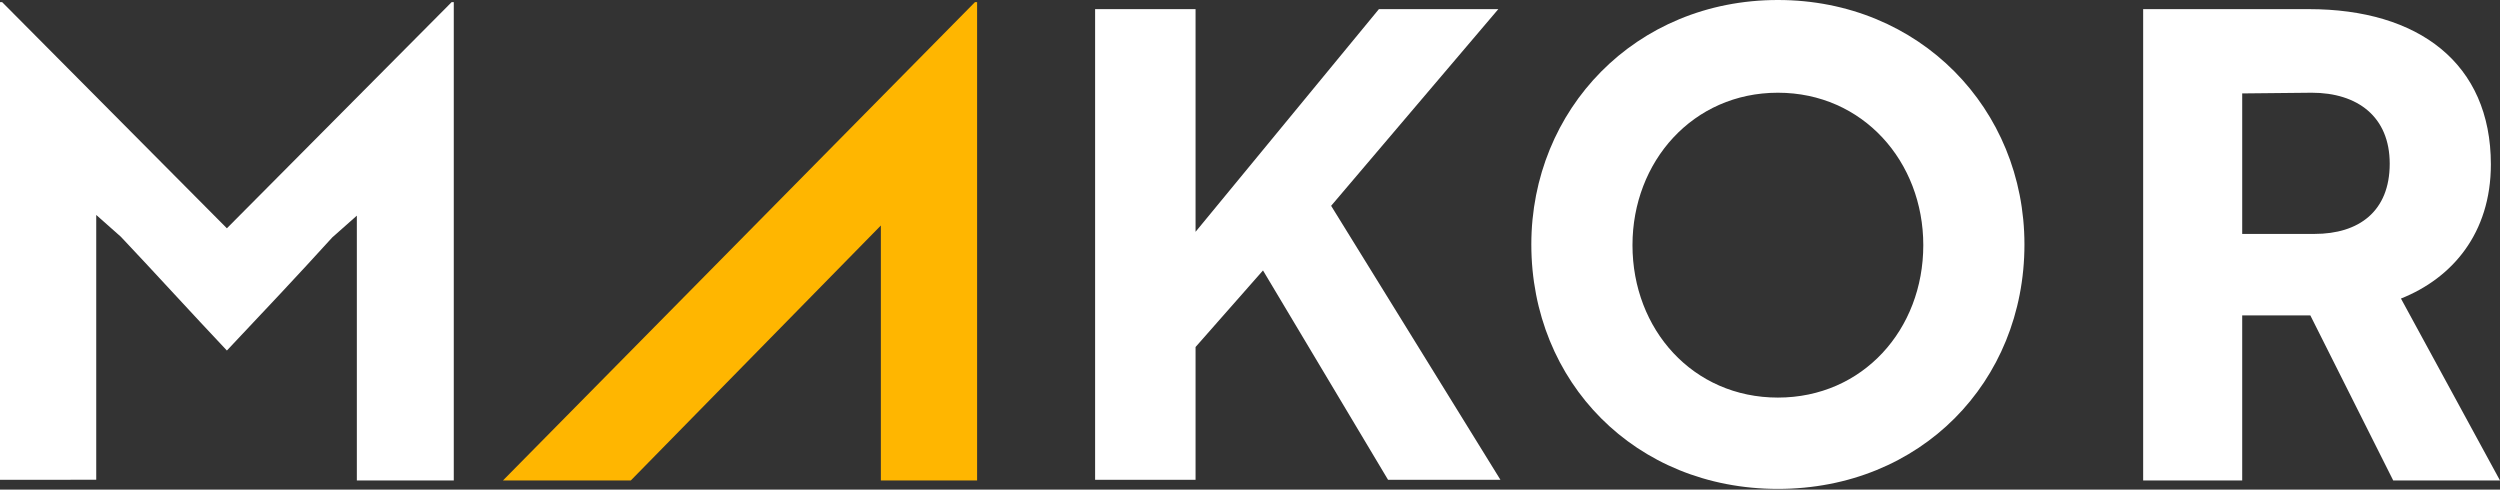
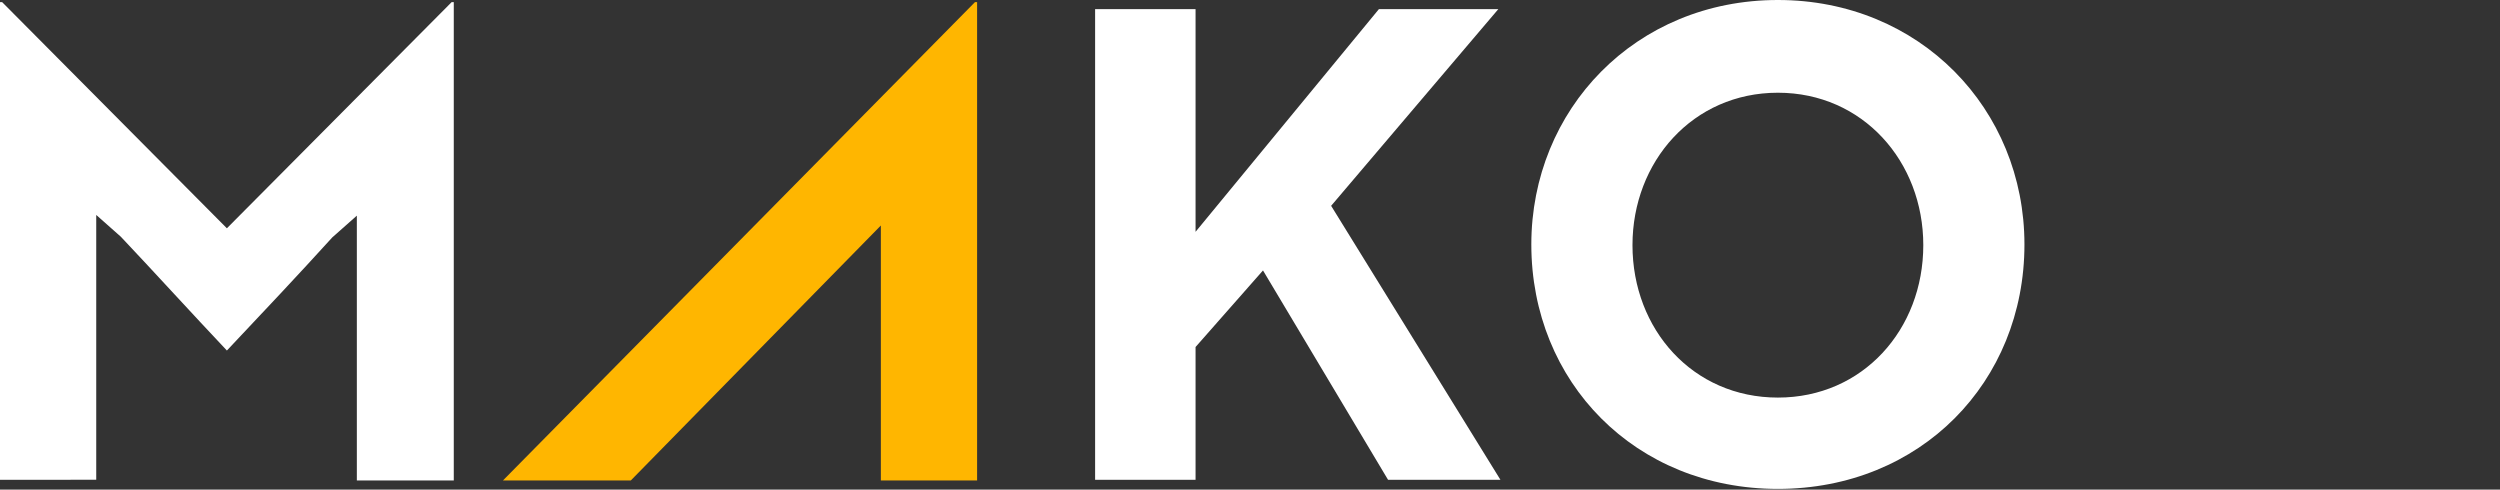
<svg xmlns="http://www.w3.org/2000/svg" version="1.1" id="a" x="0px" y="0px" viewBox="0 0 355.9 69.7" style="enable-background:new 0 0 355.9 69.7;" xml:space="preserve">
  <rect x="0" y="0" width="355.9" height="69.7" fill="#333333" stroke="none" />
  <style type="text/css">
	.st0{fill:#FFB600;}
	.st1{fill:#FFFFFF;}
</style>
  <path class="st0" d="M89.8,68.4H71.6l67.2-68.1h0.3v68.1h-13.7V32.1L89.8,68.4L89.8,68.4z" />
  <path class="st1" d="M170.2,33l26.1-31.7h17l-23.8,28l24.1,39h-16l-17.8-29.8l-9.6,10.9v18.9h-14.3V1.3h14.3L170.2,33L170.2,33z" />
  <path class="st1" d="M253.1,0c20.2,0,35.1,15.5,35.1,34.8c0,19.6-14.8,34.8-35.1,34.8S218,54.4,218,34.8C218,15.6,232.8,0,253.1,0z   M253.1,56.6c12.1,0,20.7-9.7,20.7-21.7c0-11.9-8.6-21.7-20.7-21.7s-20.7,9.8-20.7,21.7C232.4,46.9,241,56.6,253.1,56.6z" />
-   <path class="st1" d="M328.7,1.3c15.6,0,25.9,7.7,25.9,22.1c0,9.8-5.5,16.2-12.8,19.1l14.1,25.9h-15.2l-11.8-23.5h-9.7v23.5h-14.1  V1.3H328.7L328.7,1.3z M319.2,13.3v20h10.3c6.3,0,10.7-3.2,10.7-10c0-6.7-4.6-10.1-11.1-10.1L319.2,13.3L319.2,13.3z" />
  <path class="st1" d="M17.2,33.7l-3.5-3.1v37.7H0V0.3h0.3l32,32.2l32-32.2h0.3v68.1H50.8V30.7l-3.5,3.1c-4.9,5.4-10,10.8-15,16.1  C27.2,44.5,22.3,39.1,17.2,33.7L17.2,33.7z" />
</svg>